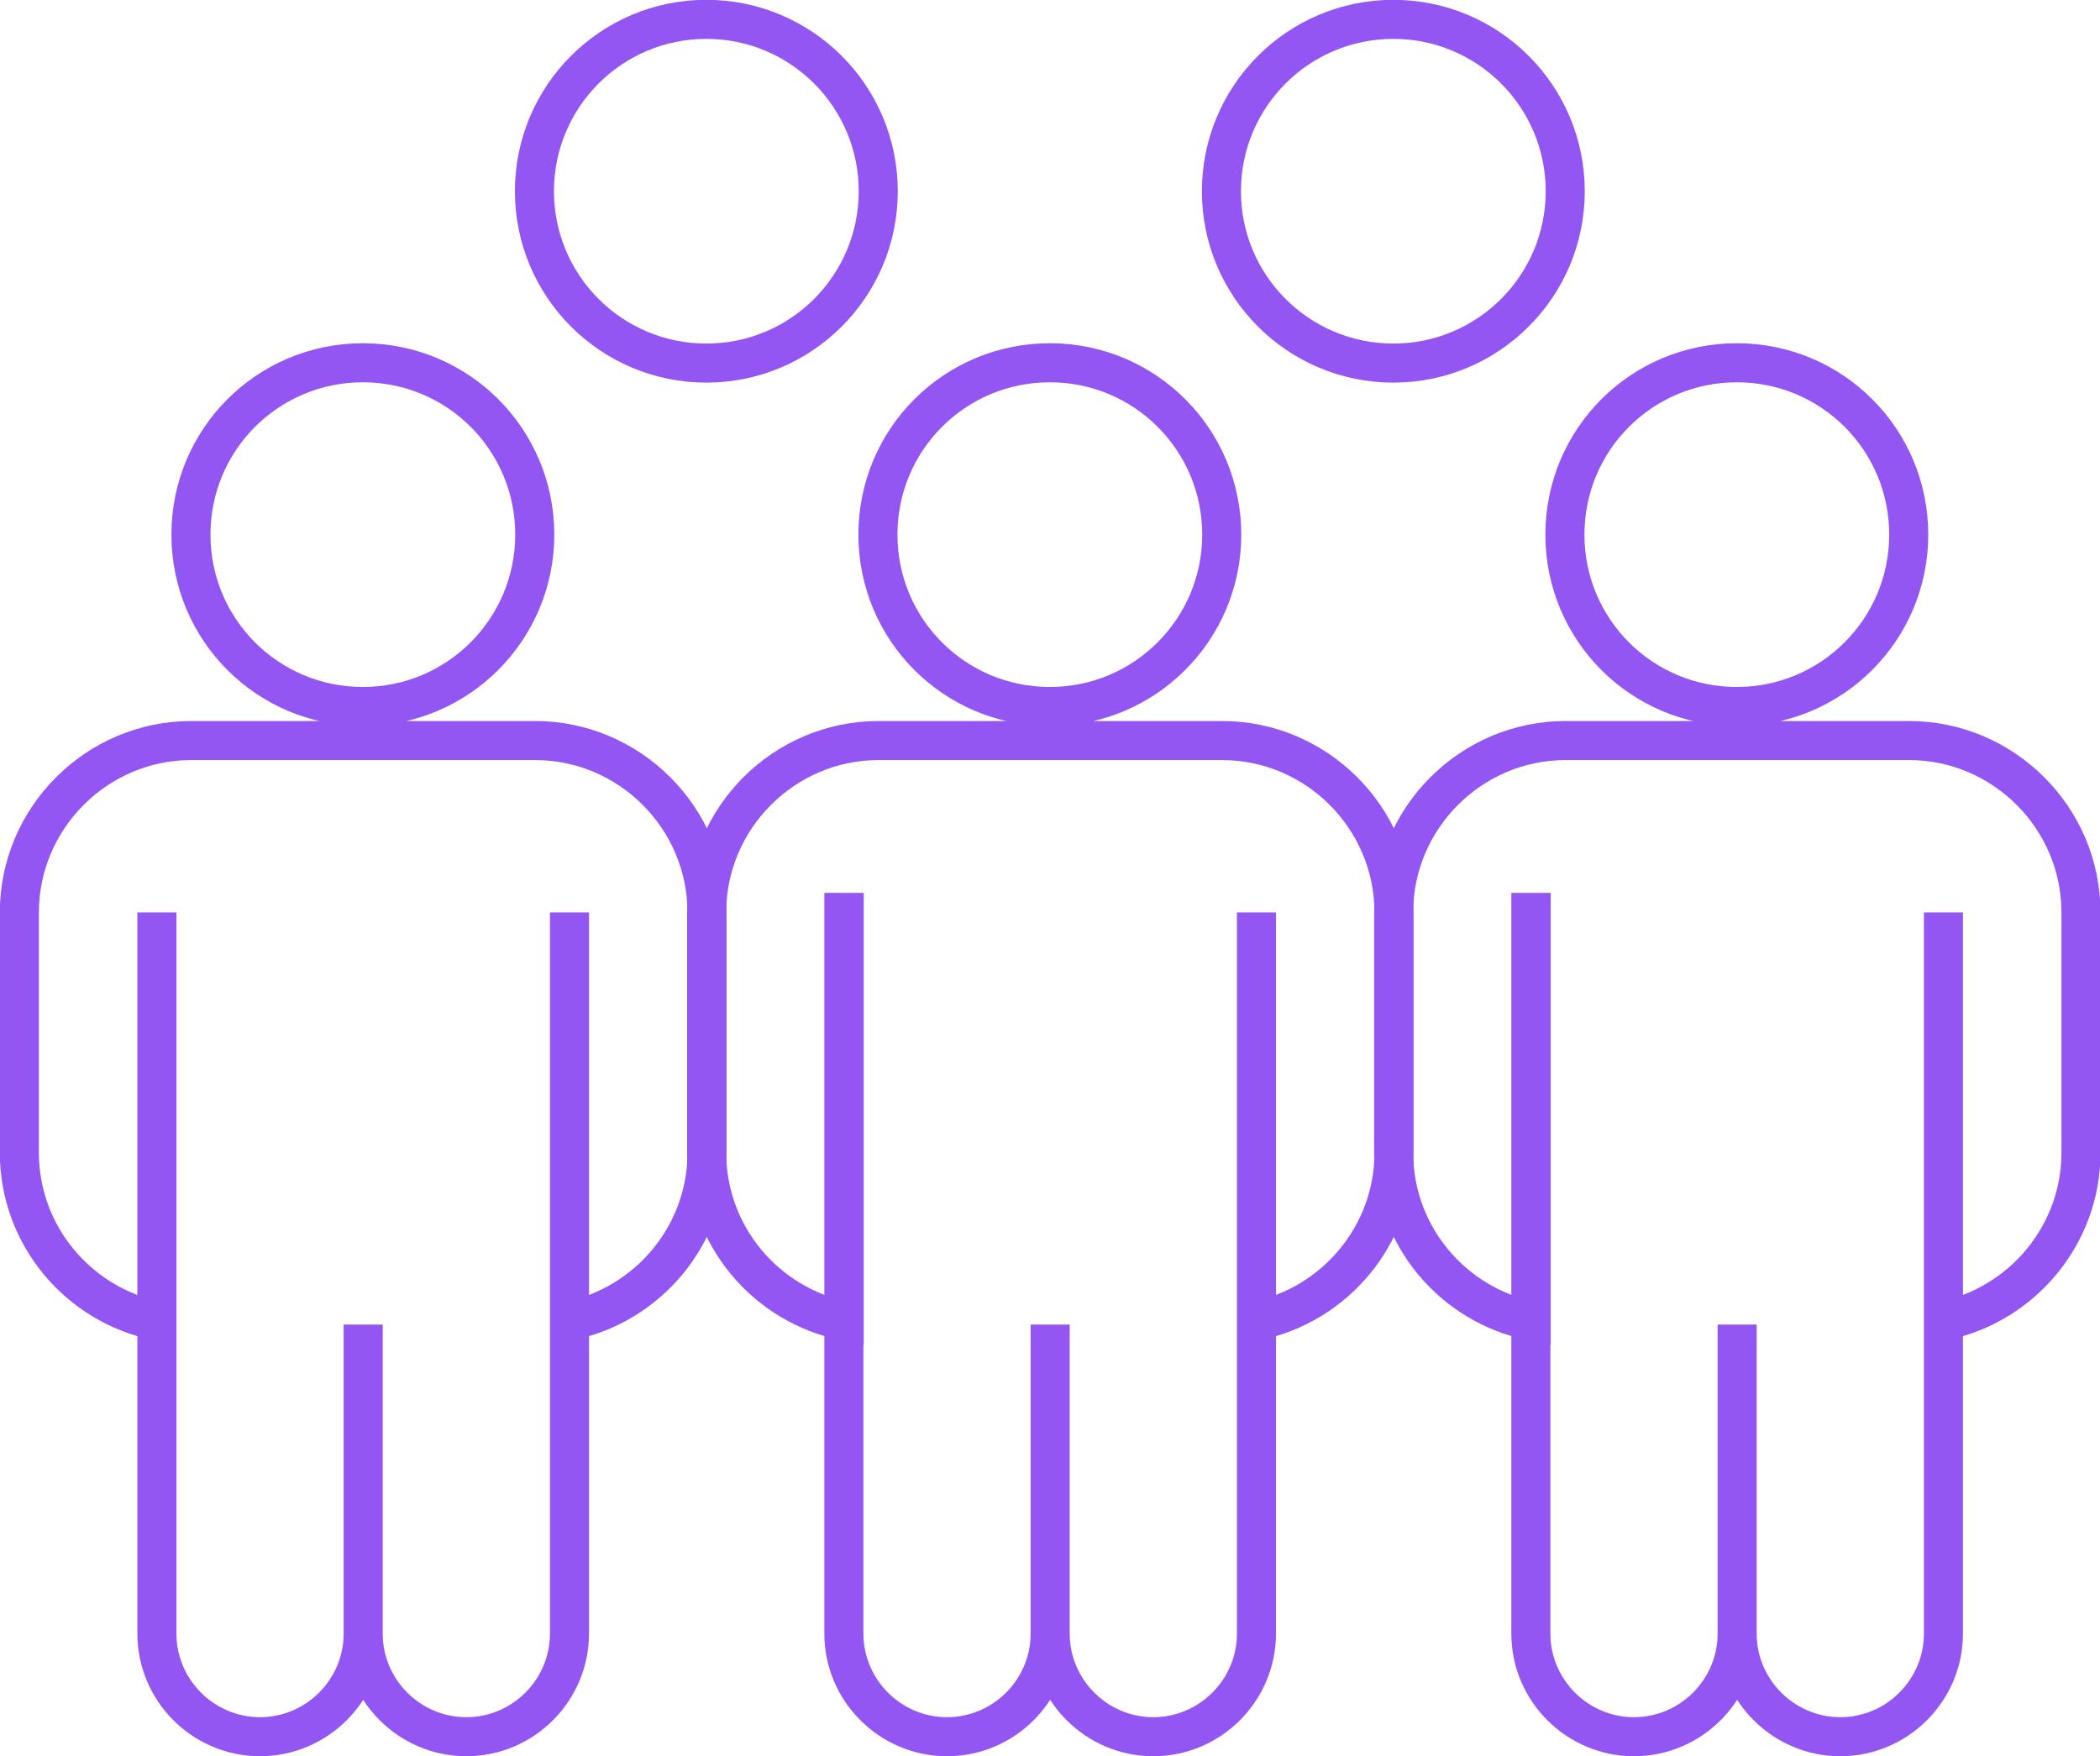
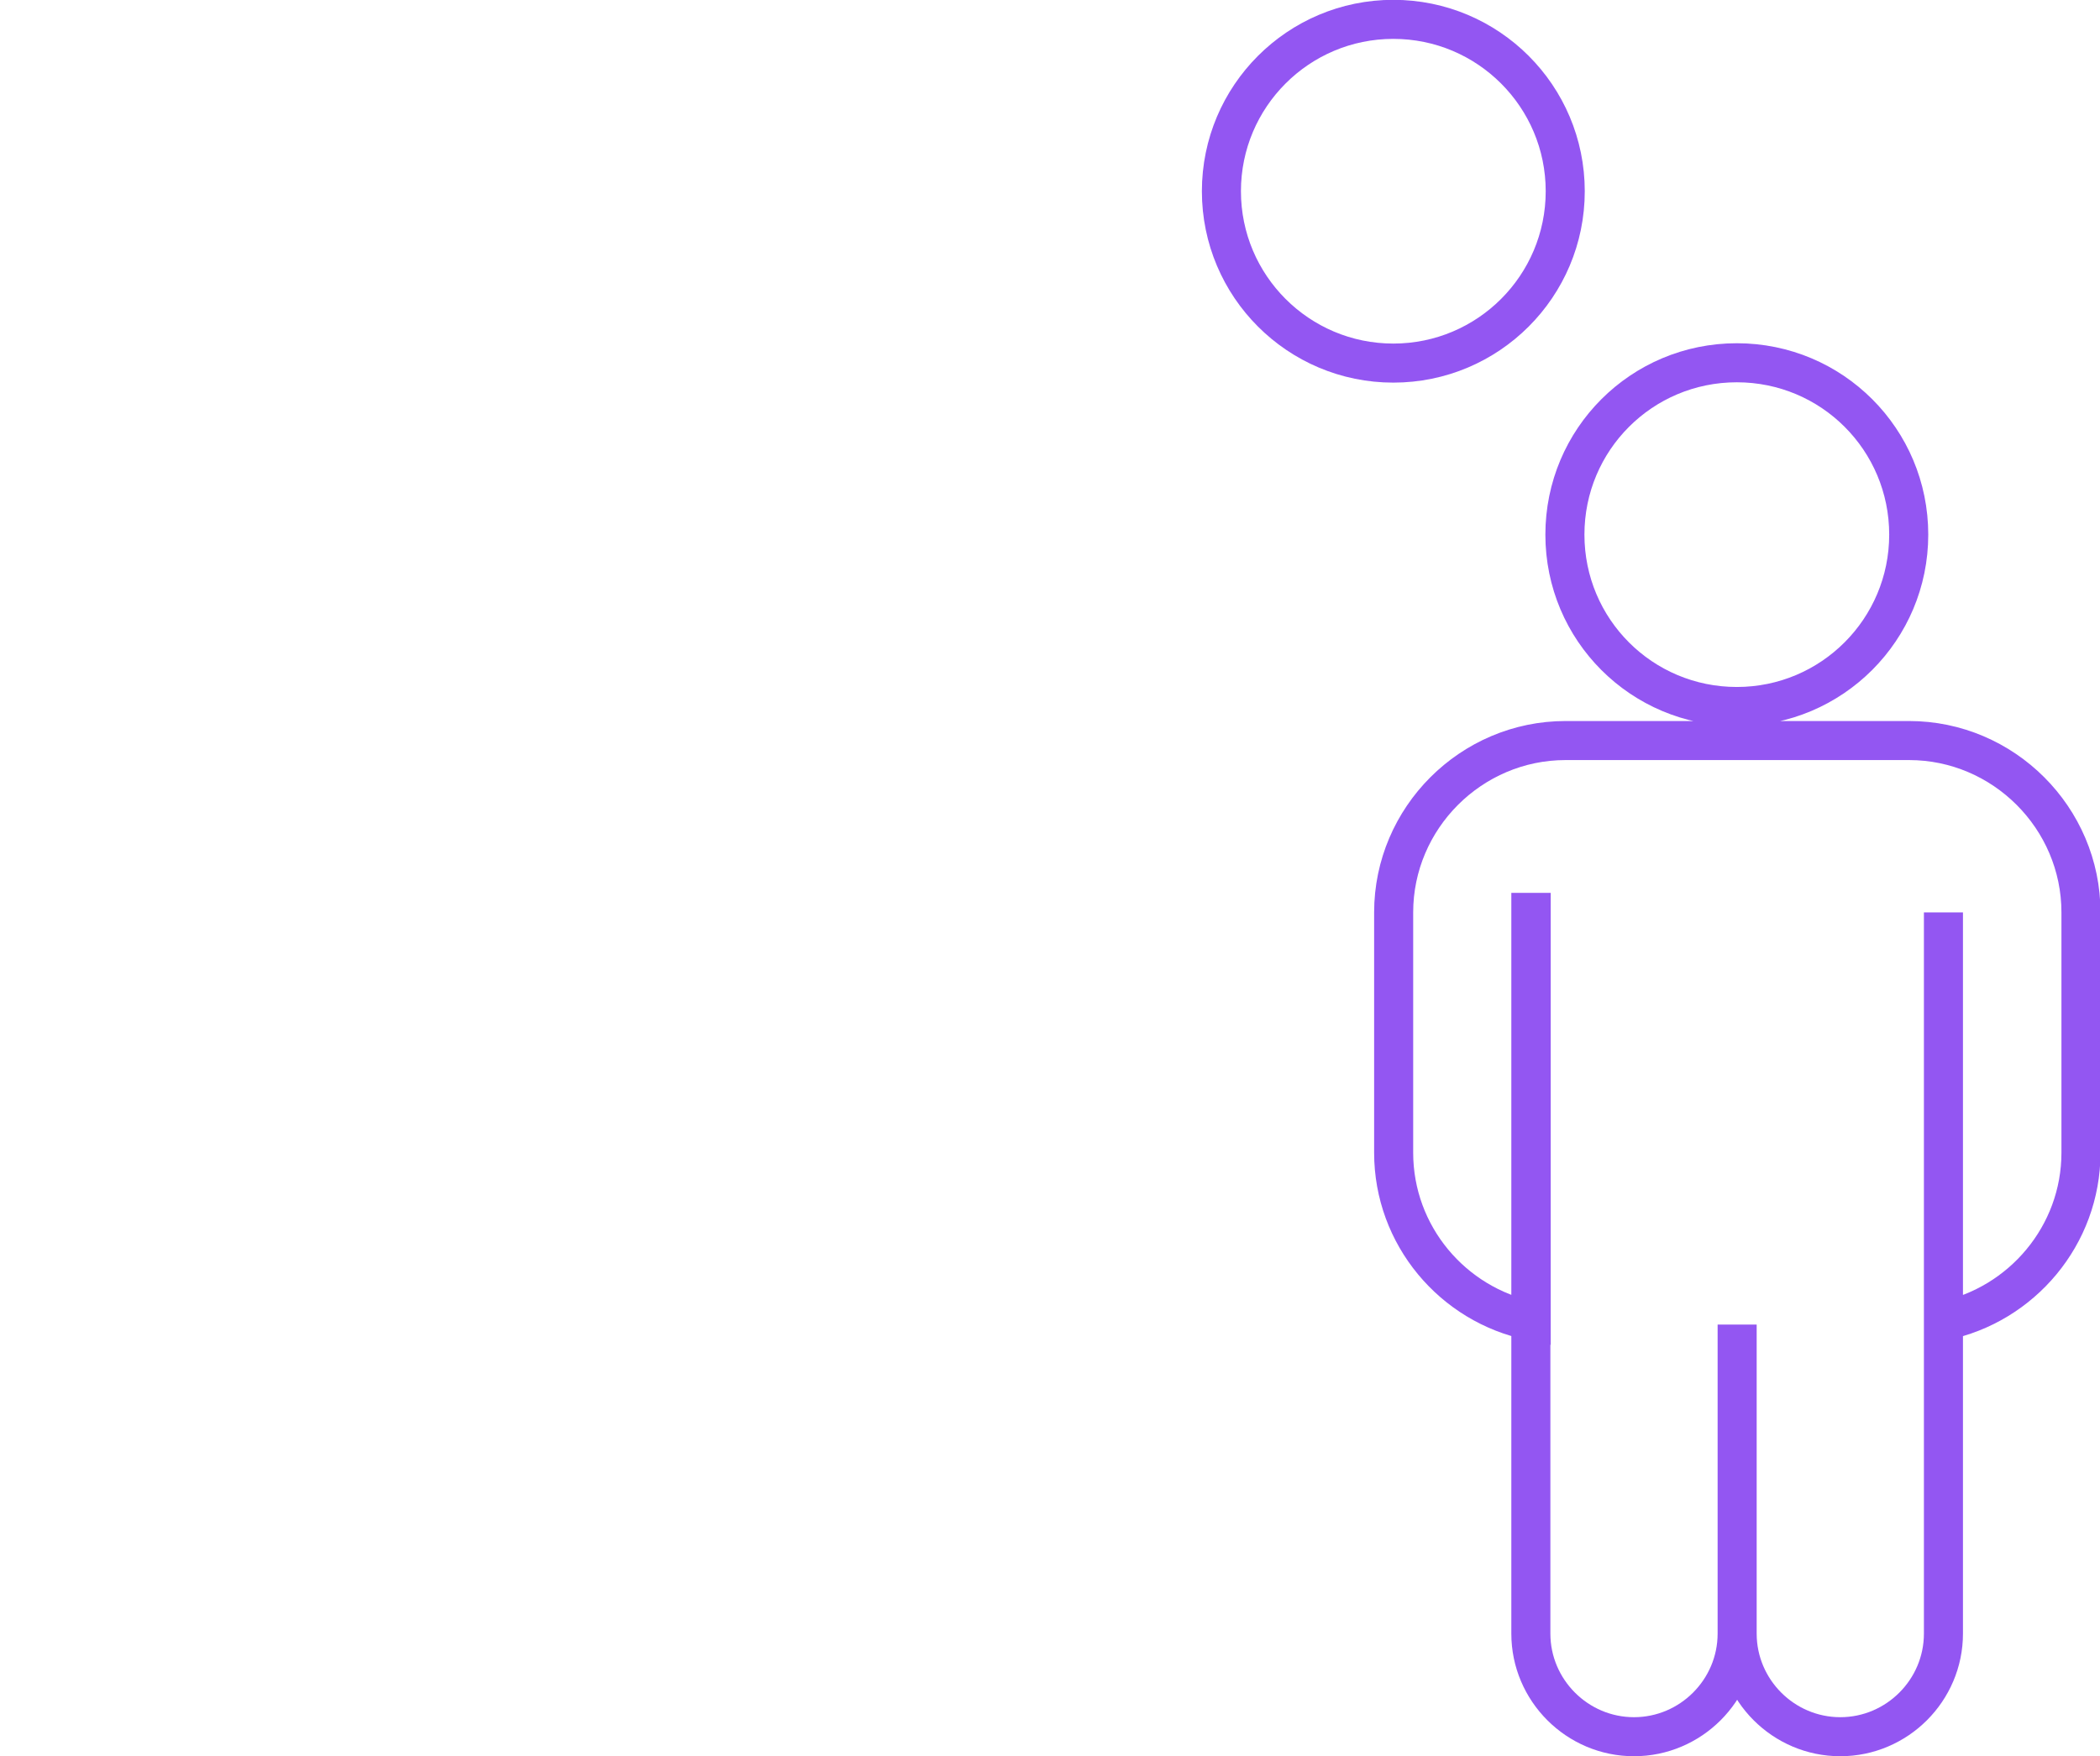
<svg xmlns="http://www.w3.org/2000/svg" id="Layer_2" data-name="Layer 2" viewBox="0 0 62.91 52.62">
  <defs>
    <style> .cls-1 { fill: none; stroke: rgb(147, 86, 242); stroke-miterlimit: 10; stroke-width: 1.17px; } </style>
  </defs>
  <g id="Layer_2_copy" data-name="Layer 2 copy">
    <g id="_Group_" data-name="&amp;lt;Group&amp;gt;">
-       <path class="cls-1" d="m16.02,16.02c0,2.84-2.3,5.15-5.15,5.15s-5.15-2.3-5.15-5.15,2.3-5.15,5.15-5.15,5.15,2.3,5.15,5.15Zm-11.32,11.32v21.61c0,1.7,1.39,3.09,3.09,3.09h0c1.7,0,3.09-1.39,3.09-3.09v-9.26,9.26c0,1.7,1.39,3.09,3.09,3.09h0c1.7,0,3.09-1.39,3.09-3.09v-21.61,12.24c2.34-.48,4.12-2.56,4.12-5.04v-7.2c0-2.83-2.32-5.15-5.15-5.15H5.73c-2.83,0-5.15,2.32-5.15,5.15v7.2c0,2.48,1.77,4.56,4.12,5.04v-12.24Z" />
-       <circle class="cls-1" cx="21.16" cy="5.73" r="5.15" />
      <circle class="cls-1" cx="41.74" cy="5.73" r="5.15" />
-       <path class="cls-1" d="m36.6,16.02c0,2.84-2.3,5.15-5.15,5.15s-5.15-2.3-5.15-5.15,2.3-5.15,5.15-5.15,5.15,2.3,5.15,5.15Zm-11.32,11.32v21.61c0,1.7,1.39,3.09,3.09,3.09h0c1.7,0,3.09-1.39,3.09-3.09v-9.26,9.26c0,1.7,1.39,3.09,3.09,3.09h0c1.7,0,3.09-1.39,3.09-3.09v-21.61,12.24c2.34-.48,4.12-2.56,4.12-5.04v-7.2c0-2.83-2.32-5.15-5.15-5.15h-10.29c-2.83,0-5.15,2.32-5.15,5.15v7.2c0,2.48,1.77,4.56,4.12,5.04v-12.24Z" />
      <path class="cls-1" d="m57.18,16.02c0,2.84-2.3,5.15-5.15,5.15s-5.15-2.3-5.15-5.15,2.3-5.15,5.15-5.15,5.15,2.3,5.15,5.15Zm-11.32,11.32v21.61c0,1.7,1.39,3.09,3.09,3.09h0c1.7,0,3.09-1.39,3.09-3.09v-9.26,9.26c0,1.7,1.39,3.09,3.09,3.09h0c1.7,0,3.09-1.39,3.09-3.09v-21.61,12.24c2.34-.48,4.12-2.56,4.12-5.04v-7.2c0-2.83-2.32-5.15-5.15-5.15h-10.29c-2.83,0-5.15,2.32-5.15,5.15v7.2c0,2.48,1.77,4.56,4.12,5.04v-12.24Z" />
    </g>
  </g>
</svg>